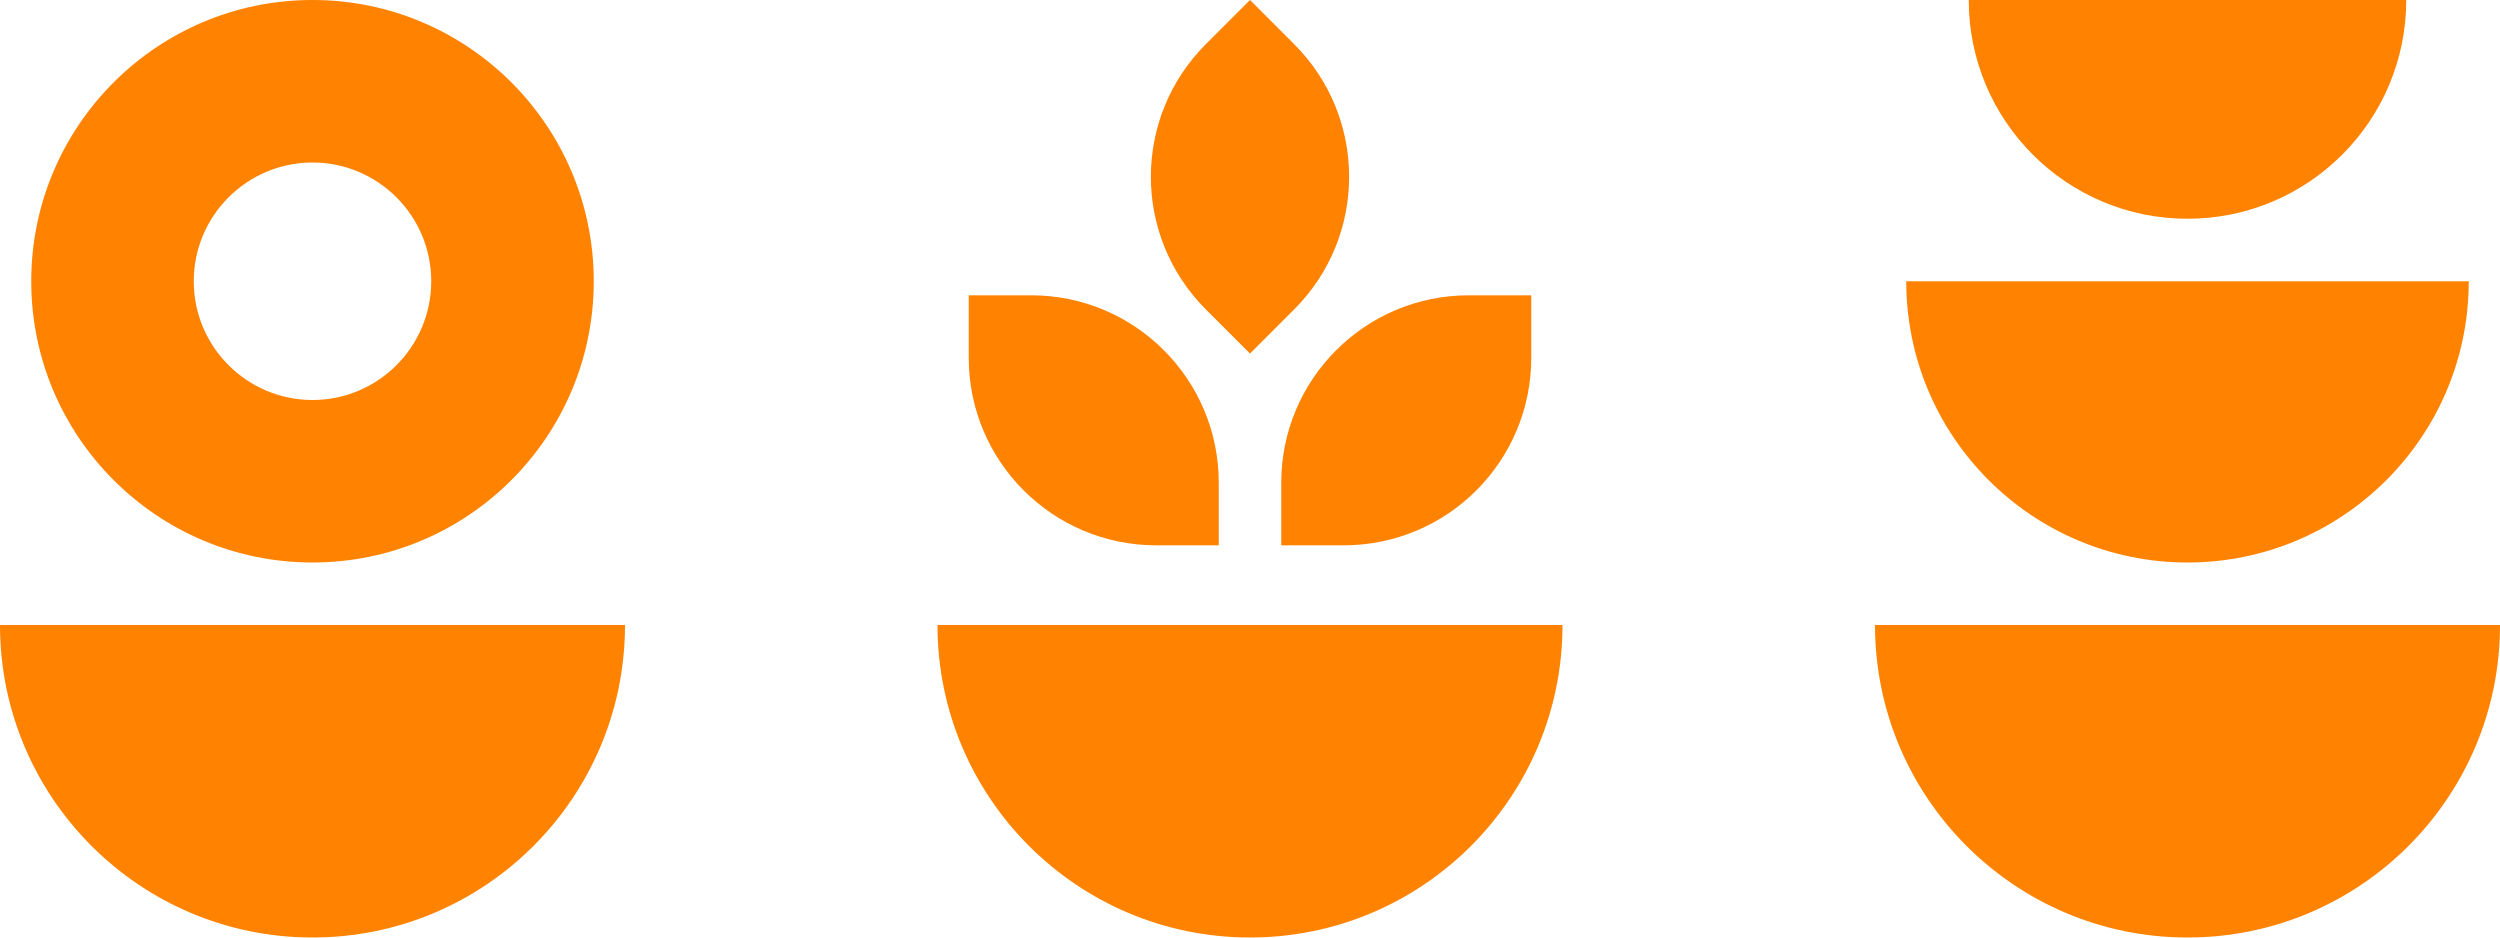
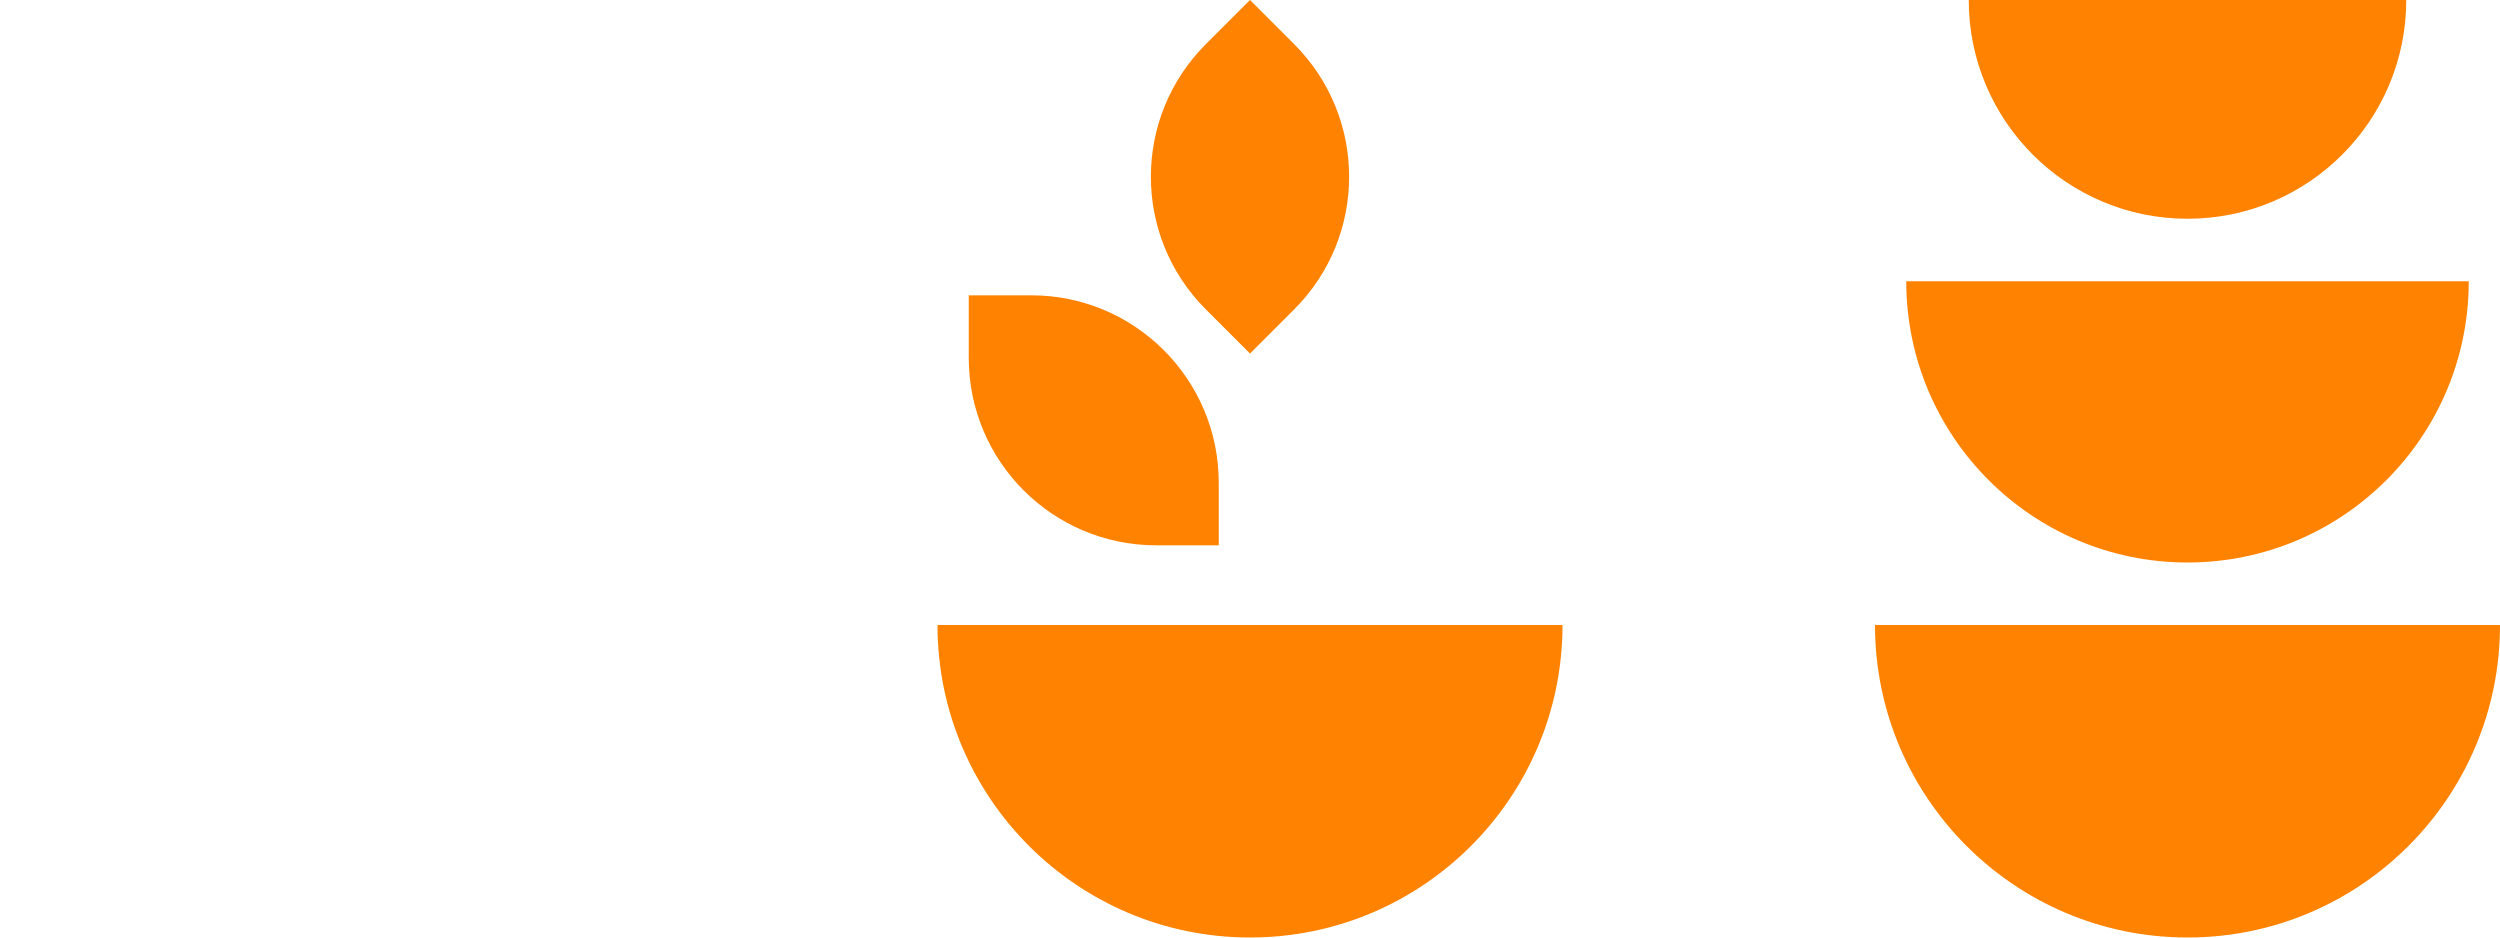
<svg xmlns="http://www.w3.org/2000/svg" id="Layer_2" data-name="Layer 2" viewBox="0 0 400 150">
  <defs>
    <style>
      .cls-1 {
        fill: #ff8200;
        stroke-width: 0px;
      }
    </style>
  </defs>
  <g id="Layer_1-2" data-name="Layer 1">
    <g>
      <g>
-         <path class="cls-1" d="M50,26c10.48,0,19,8.52,19,19s-8.52,19-19,19-19-8.52-19-19,8.52-19,19-19M50,0C25.15,0,5,20.15,5,45s20.15,45,45,45,45-20.15,45-45S74.85,0,50,0h0Z" />
-         <path class="cls-1" d="M100,100c0,27.61-22.39,50-50,50C22.39,150,0,127.61,0,100h100Z" />
-       </g>
+         </g>
      <g>
        <path class="cls-1" d="M400,100c0,27.61-22.39,50-50,50-27.61,0-50-22.39-50-50h100Z" />
        <path class="cls-1" d="M395,45c0,24.85-20.15,45-45,45-24.85,0-45-20.15-45-45h90Z" />
-         <path class="cls-1" d="M385,0c0,19.33-15.67,35-35,35-19.33,0-35-15.67-35-35h70Z" />
+         <path class="cls-1" d="M385,0c0,19.33-15.67,35-35,35-19.33,0-35-15.67-35-35Z" />
      </g>
      <g>
        <path class="cls-1" d="M165,47.25h-10v10c0,16.57,13.43,30,30,30h10v-10c0-16.57-13.43-30-30-30Z" />
-         <path class="cls-1" d="M235,47.25c-16.57,0-30,13.43-30,30v10h10c16.57,0,30-13.43,30-30v-10h-10Z" />
        <path class="cls-1" d="M207.07,7.07l-7.07-7.07-7.07,7.07c-11.72,11.72-11.72,30.71,0,42.43l7.07,7.07,7.07-7.07c11.72-11.72,11.72-30.71,0-42.43Z" />
        <path class="cls-1" d="M250,100h-100c0,27.61,22.39,50,50,50s50-22.39,50-50h0Z" />
      </g>
    </g>
  </g>
</svg>